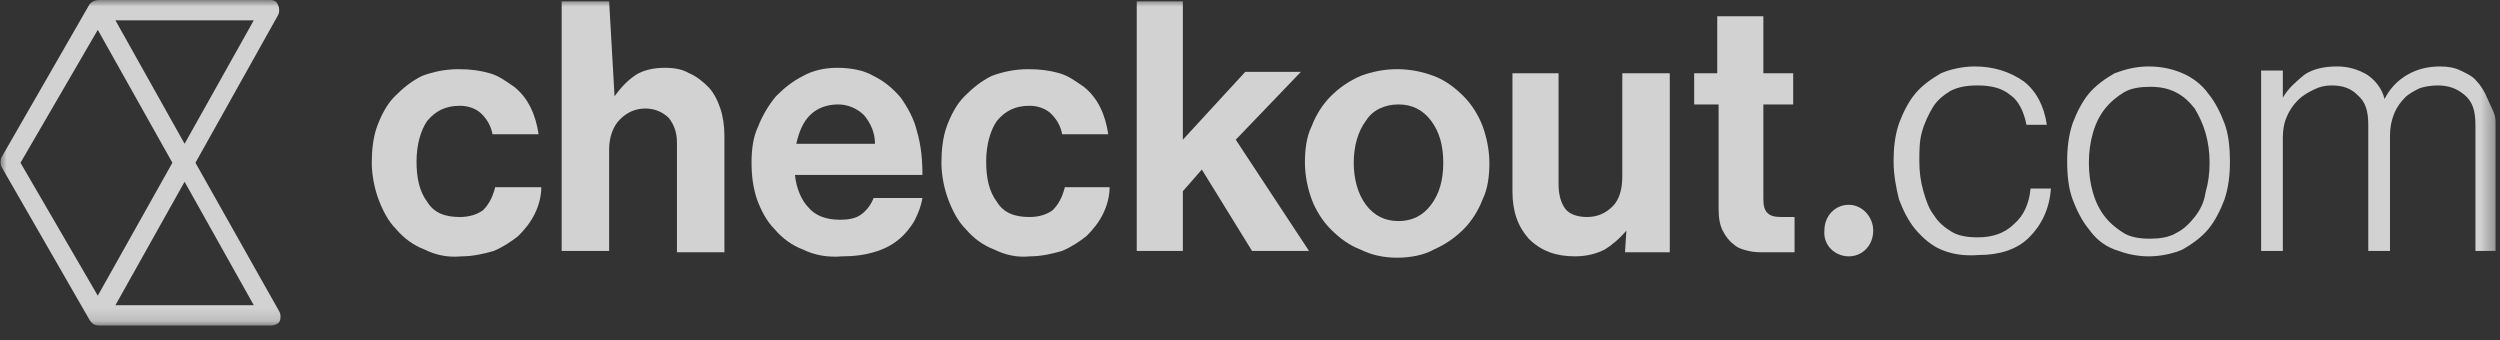
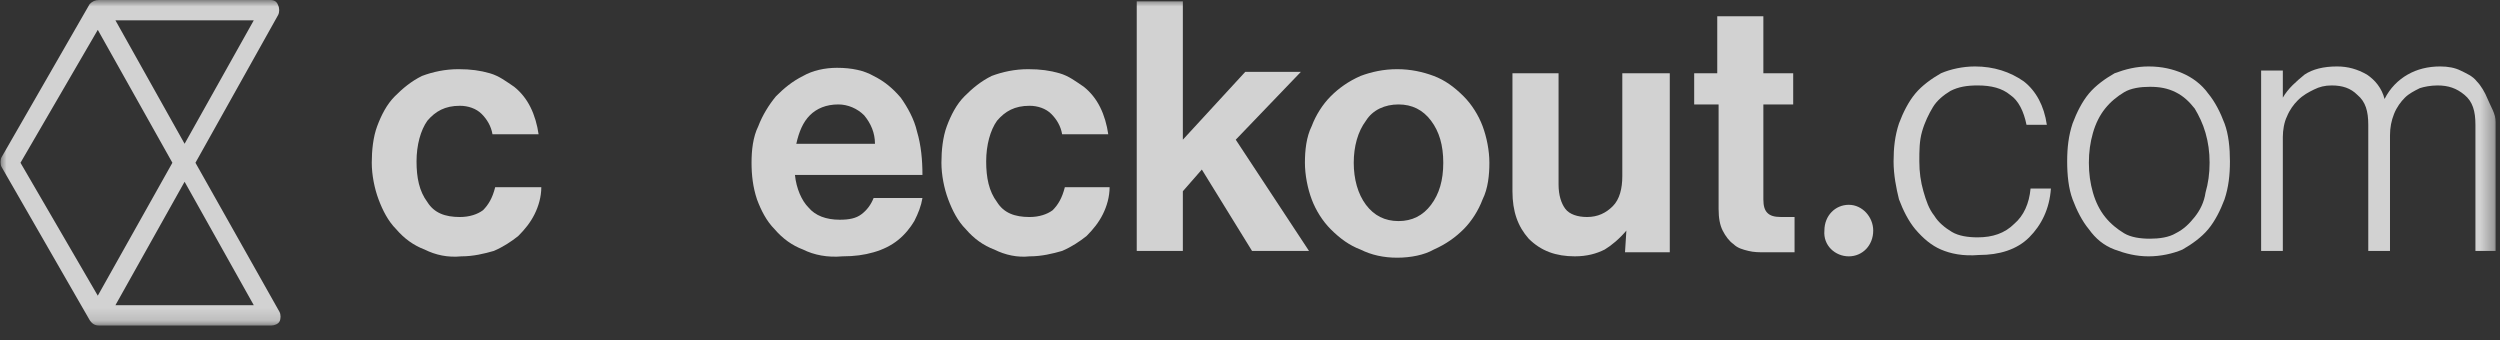
<svg xmlns="http://www.w3.org/2000/svg" width="191" height="26" viewBox="0 0 191 26" fill="none">
  <rect x="0" y="0" width="191" height="26" fill="#333333" stroke="none" />
  <g clip-path="url(#clip0_131_107)">
    <mask id="mask0_131_107" style="mask-type:luminance" maskUnits="userSpaceOnUse" x="0" y="0" width="191" height="25">
      <path d="M190.677 0H0.011V24.869H190.677V0Z" fill="white" />
    </mask>
    <g mask="url(#mask0_131_107)">
      <path d="M141.249 19.585C142.285 19.585 143.114 18.756 143.114 17.616C143.114 16.58 142.285 15.647 141.249 15.647C140.212 15.647 139.384 16.476 139.384 17.616C139.28 18.756 140.212 19.585 141.249 19.585Z" fill="white" fill-opacity="0.78" />
      <path d="M32.445 19.067C31.616 18.756 30.89 18.238 30.269 17.512C29.647 16.89 29.232 16.061 28.921 15.232C28.61 14.403 28.403 13.367 28.403 12.435C28.403 11.502 28.507 10.466 28.818 9.637C29.128 8.808 29.543 7.979 30.165 7.357C30.787 6.735 31.408 6.217 32.237 5.803C33.066 5.492 33.999 5.285 35.035 5.285C35.968 5.285 36.693 5.388 37.419 5.596C38.144 5.803 38.662 6.217 39.284 6.632C39.802 7.046 40.216 7.564 40.527 8.186C40.838 8.808 41.045 9.533 41.149 10.259H37.626C37.522 9.637 37.211 9.119 36.797 8.704C36.382 8.29 35.761 8.082 35.139 8.082C33.999 8.082 33.274 8.497 32.652 9.222C32.134 9.948 31.823 11.088 31.823 12.331C31.823 13.575 32.03 14.611 32.652 15.44C33.17 16.269 33.999 16.58 35.139 16.58C35.864 16.58 36.486 16.372 36.9 16.061C37.315 15.647 37.626 15.129 37.833 14.3H41.356C41.356 15.025 41.149 15.751 40.838 16.372C40.527 16.994 40.113 17.512 39.595 18.03C39.077 18.445 38.455 18.859 37.729 19.17C37.004 19.378 36.175 19.585 35.242 19.585C34.206 19.688 33.274 19.481 32.445 19.067Z" fill="white" fill-opacity="0.78" />
-       <path d="M46.952 7.357C47.47 6.632 47.988 6.114 48.61 5.699C49.128 5.388 49.853 5.181 50.786 5.181C51.511 5.181 52.133 5.285 52.651 5.596C53.169 5.803 53.688 6.217 54.102 6.632C54.517 7.046 54.827 7.668 55.035 8.29C55.242 8.912 55.345 9.637 55.345 10.362V19.274H51.719V10.88C51.719 10.155 51.511 9.533 51.097 9.015C50.682 8.601 50.061 8.29 49.335 8.29C48.506 8.29 47.885 8.601 47.367 9.119C46.848 9.637 46.538 10.466 46.538 11.399V19.17H42.911V0.104H46.538L46.952 7.357Z" fill="white" fill-opacity="0.78" />
      <path d="M61.356 19.067C60.527 18.756 59.801 18.237 59.18 17.512C58.558 16.89 58.143 16.061 57.833 15.232C57.522 14.3 57.418 13.367 57.418 12.434C57.418 11.502 57.522 10.466 57.936 9.637C58.247 8.808 58.765 7.979 59.283 7.357C59.905 6.735 60.527 6.217 61.356 5.803C62.081 5.388 63.014 5.181 63.946 5.181C65.086 5.181 66.019 5.388 66.744 5.803C67.573 6.217 68.195 6.735 68.817 7.461C69.335 8.186 69.853 9.119 70.06 10.051C70.371 11.087 70.475 12.227 70.475 13.367H60.734C60.838 14.403 61.252 15.336 61.77 15.854C62.288 16.476 63.117 16.787 64.153 16.787C64.879 16.787 65.397 16.683 65.811 16.372C66.226 16.061 66.537 15.647 66.744 15.129H70.475C70.371 15.751 70.164 16.269 69.853 16.89C69.542 17.409 69.127 17.927 68.609 18.341C68.091 18.756 67.469 19.067 66.744 19.274C66.019 19.481 65.293 19.584 64.361 19.584C63.221 19.688 62.185 19.481 61.356 19.067ZM61.874 8.808C61.356 9.326 61.045 10.051 60.838 10.984H66.848C66.848 10.155 66.537 9.429 66.019 8.808C65.501 8.29 64.775 7.979 64.05 7.979C63.117 7.979 62.392 8.29 61.874 8.808Z" fill="white" fill-opacity="0.78" />
      <path d="M75.966 19.067C75.137 18.756 74.412 18.238 73.79 17.512C73.168 16.89 72.754 16.061 72.443 15.232C72.132 14.403 71.925 13.367 71.925 12.435C71.925 11.502 72.029 10.466 72.339 9.637C72.65 8.808 73.065 7.979 73.686 7.357C74.308 6.735 74.93 6.217 75.759 5.803C76.588 5.492 77.521 5.285 78.557 5.285C79.489 5.285 80.215 5.388 80.94 5.596C81.666 5.803 82.184 6.217 82.805 6.632C83.323 7.046 83.738 7.564 84.049 8.186C84.36 8.808 84.567 9.533 84.671 10.259H81.147C81.044 9.637 80.733 9.119 80.318 8.704C79.904 8.29 79.282 8.082 78.66 8.082C77.521 8.082 76.795 8.497 76.174 9.222C75.655 9.948 75.344 11.088 75.344 12.331C75.344 13.575 75.552 14.611 76.174 15.44C76.692 16.269 77.521 16.58 78.66 16.58C79.386 16.58 80.008 16.372 80.422 16.061C80.837 15.647 81.147 15.129 81.355 14.3H84.774C84.774 15.025 84.567 15.751 84.256 16.372C83.945 16.994 83.531 17.512 83.013 18.03C82.494 18.445 81.873 18.859 81.147 19.17C80.422 19.378 79.593 19.585 78.66 19.585C77.728 19.688 76.795 19.481 75.966 19.067Z" fill="white" fill-opacity="0.78" />
      <path d="M90.37 14.611V19.17H86.847V0.104H90.37V10.673L95.136 5.492H99.385L94.411 10.673L100.007 19.17H95.655L91.82 12.953L90.37 14.611Z" fill="white" fill-opacity="0.78" />
      <path d="M103.944 19.067C103.116 18.756 102.39 18.238 101.665 17.512C101.043 16.89 100.525 16.061 100.214 15.232C99.903 14.403 99.696 13.367 99.696 12.435C99.696 11.502 99.8 10.466 100.214 9.637C100.525 8.808 101.043 7.979 101.665 7.357C102.287 6.735 103.012 6.217 103.944 5.803C104.774 5.492 105.706 5.285 106.742 5.285C107.779 5.285 108.711 5.492 109.54 5.803C110.369 6.114 111.095 6.632 111.82 7.357C112.442 7.979 112.96 8.808 113.271 9.637C113.581 10.466 113.789 11.502 113.789 12.435C113.789 13.367 113.685 14.403 113.271 15.232C112.96 16.061 112.442 16.89 111.82 17.512C111.198 18.134 110.473 18.652 109.54 19.067C108.815 19.481 107.779 19.688 106.742 19.688C105.706 19.688 104.774 19.481 103.944 19.067ZM109.333 15.647C109.955 14.818 110.266 13.782 110.266 12.435C110.266 11.088 109.955 10.051 109.333 9.222C108.711 8.393 107.882 7.979 106.846 7.979C105.81 7.979 104.877 8.393 104.359 9.222C103.737 10.051 103.426 11.191 103.426 12.435C103.426 13.678 103.737 14.818 104.359 15.647C104.981 16.476 105.81 16.89 106.846 16.89C107.882 16.89 108.711 16.476 109.333 15.647Z" fill="white" fill-opacity="0.78" />
      <path d="M124.255 17.616C123.737 18.237 123.115 18.755 122.597 19.066C121.975 19.377 121.25 19.584 120.317 19.584C118.867 19.584 117.727 19.17 116.794 18.237C115.965 17.305 115.551 16.165 115.551 14.61V5.595H119.074V14.092C119.074 14.921 119.281 15.543 119.592 15.957C119.903 16.372 120.525 16.579 121.25 16.579C122.079 16.579 122.701 16.268 123.219 15.75C123.737 15.232 123.944 14.403 123.944 13.471V5.595H127.571V19.273H124.151L124.255 17.616Z" fill="white" fill-opacity="0.78" />
      <path d="M131.198 5.595V1.243H134.721V5.595H137V7.979H134.721V15.232C134.721 15.751 134.824 16.061 135.032 16.269C135.239 16.476 135.55 16.579 136.068 16.579H136.793C136.897 16.579 137 16.579 137.104 16.579V19.274C136.897 19.274 136.793 19.274 136.482 19.274C136.275 19.274 136.068 19.274 135.757 19.274H134.824C134.41 19.274 133.995 19.274 133.581 19.17C133.166 19.067 132.752 18.963 132.441 18.652C132.13 18.445 131.819 18.03 131.612 17.616C131.405 17.201 131.301 16.683 131.301 15.958V7.979H129.436V5.595H131.198Z" fill="white" fill-opacity="0.78" />
      <path d="M148.295 19.067C147.57 18.756 146.948 18.237 146.327 17.512C145.808 16.89 145.394 16.061 145.083 15.232C144.876 14.403 144.669 13.367 144.669 12.331C144.669 11.295 144.772 10.362 145.083 9.429C145.394 8.6 145.808 7.771 146.327 7.15C146.845 6.528 147.57 6.01 148.295 5.595C149.021 5.285 149.954 5.077 150.886 5.077C152.337 5.077 153.58 5.492 154.617 6.217C155.549 6.942 156.171 8.082 156.378 9.533H154.824C154.617 8.497 154.202 7.668 153.58 7.253C152.958 6.735 152.13 6.528 151.093 6.528C150.264 6.528 149.643 6.632 149.021 6.942C148.503 7.253 147.985 7.668 147.674 8.186C147.363 8.704 147.052 9.326 146.845 10.051C146.637 10.777 146.637 11.502 146.637 12.331C146.637 13.16 146.741 13.885 146.948 14.611C147.156 15.336 147.363 15.958 147.777 16.476C148.088 16.994 148.606 17.408 149.124 17.719C149.643 18.03 150.368 18.134 151.093 18.134C152.233 18.134 153.166 17.823 153.891 17.098C154.617 16.476 155.031 15.543 155.135 14.403H156.689C156.585 15.958 155.964 17.201 155.031 18.134C154.098 19.067 152.751 19.481 151.197 19.481C149.953 19.585 149.021 19.377 148.295 19.067Z" fill="white" fill-opacity="0.78" />
      <path d="M161.559 19.067C160.73 18.756 160.108 18.237 159.59 17.512C159.072 16.89 158.658 16.061 158.347 15.232C158.036 14.403 157.932 13.367 157.932 12.331C157.932 11.295 158.036 10.362 158.347 9.429C158.658 8.6 159.072 7.771 159.59 7.15C160.108 6.528 160.834 6.01 161.559 5.595C162.388 5.285 163.217 5.077 164.15 5.077C165.186 5.077 166.015 5.285 166.74 5.595C167.466 5.906 168.191 6.424 168.709 7.15C169.227 7.771 169.642 8.6 169.953 9.429C170.264 10.258 170.367 11.295 170.367 12.331C170.367 13.367 170.264 14.3 169.953 15.232C169.642 16.061 169.227 16.89 168.709 17.512C168.191 18.134 167.466 18.652 166.74 19.067C166.015 19.377 165.082 19.585 164.15 19.585C163.217 19.585 162.388 19.377 161.559 19.067ZM166.222 17.823C166.844 17.512 167.258 17.098 167.673 16.579C168.087 16.061 168.398 15.44 168.502 14.714C168.709 13.989 168.813 13.264 168.813 12.434C168.813 11.605 168.709 10.88 168.502 10.155C168.295 9.429 167.984 8.808 167.673 8.29C167.258 7.771 166.844 7.357 166.222 7.046C165.601 6.735 164.979 6.632 164.253 6.632C163.528 6.632 162.803 6.735 162.284 7.046C161.766 7.357 161.248 7.771 160.834 8.29C160.419 8.808 160.108 9.429 159.901 10.155C159.694 10.88 159.59 11.605 159.59 12.434C159.59 13.264 159.694 13.989 159.901 14.714C160.108 15.44 160.419 16.061 160.834 16.579C161.248 17.098 161.766 17.512 162.284 17.823C162.803 18.134 163.528 18.237 164.253 18.237C164.979 18.237 165.704 18.134 166.222 17.823Z" fill="white" fill-opacity="0.78" />
      <path d="M174.408 5.388V7.461C174.823 6.735 175.445 6.217 176.067 5.699C176.688 5.285 177.516 5.077 178.553 5.077C179.383 5.077 180.107 5.285 180.834 5.699C181.454 6.114 181.973 6.735 182.181 7.564C182.595 6.735 183.217 6.114 183.942 5.699C184.666 5.285 185.496 5.077 186.429 5.077C187.05 5.077 187.568 5.181 187.984 5.388C188.398 5.595 188.916 5.803 189.227 6.217C189.537 6.528 189.849 7.046 190.055 7.564C190.263 8.082 190.677 8.704 190.677 9.326V19.17H189.123V9.533C189.123 8.497 188.916 7.771 188.294 7.253C187.672 6.735 187.049 6.528 186.221 6.528C185.703 6.528 185.184 6.632 184.874 6.735C184.46 6.942 184.046 7.15 183.734 7.461C183.423 7.771 183.113 8.186 182.905 8.704C182.699 9.222 182.595 9.74 182.595 10.362V19.17H180.936V9.533C180.936 8.497 180.73 7.771 180.107 7.253C179.589 6.735 178.967 6.528 178.138 6.528C177.62 6.528 177.206 6.632 176.792 6.839C176.377 7.046 175.963 7.253 175.549 7.668C175.237 7.979 174.927 8.393 174.719 8.911C174.512 9.326 174.408 9.948 174.408 10.466V19.17H172.75V5.388H174.408Z" fill="white" fill-opacity="0.78" />
      <path d="M14.932 12.435L21.253 1.14C21.357 0.933 21.357 0.622 21.253 0.414C21.15 0.104 20.942 0 20.632 0H7.575C7.264 0 7.057 0.104 6.85 0.311L0.114 12.02C0.011 12.227 0.011 12.538 0.114 12.746L6.85 24.455C7.057 24.766 7.264 24.869 7.575 24.869H20.735C20.942 24.869 21.253 24.766 21.357 24.559C21.46 24.351 21.46 24.041 21.357 23.833L14.932 12.435ZM14.103 10.984L8.819 1.554H19.388L14.103 10.984ZM7.471 2.28L13.171 12.435L7.471 22.59L1.565 12.435L7.471 2.28ZM8.819 23.315L14.103 13.886L19.388 23.315H8.819Z" fill="white" fill-opacity="0.78" />
    </g>
  </g>
  <defs>
    <clipPath id="clip0_131_107">
      <rect width="190.667" height="26" fill="white" transform="translate(0.011)" />
    </clipPath>
  </defs>
</svg>